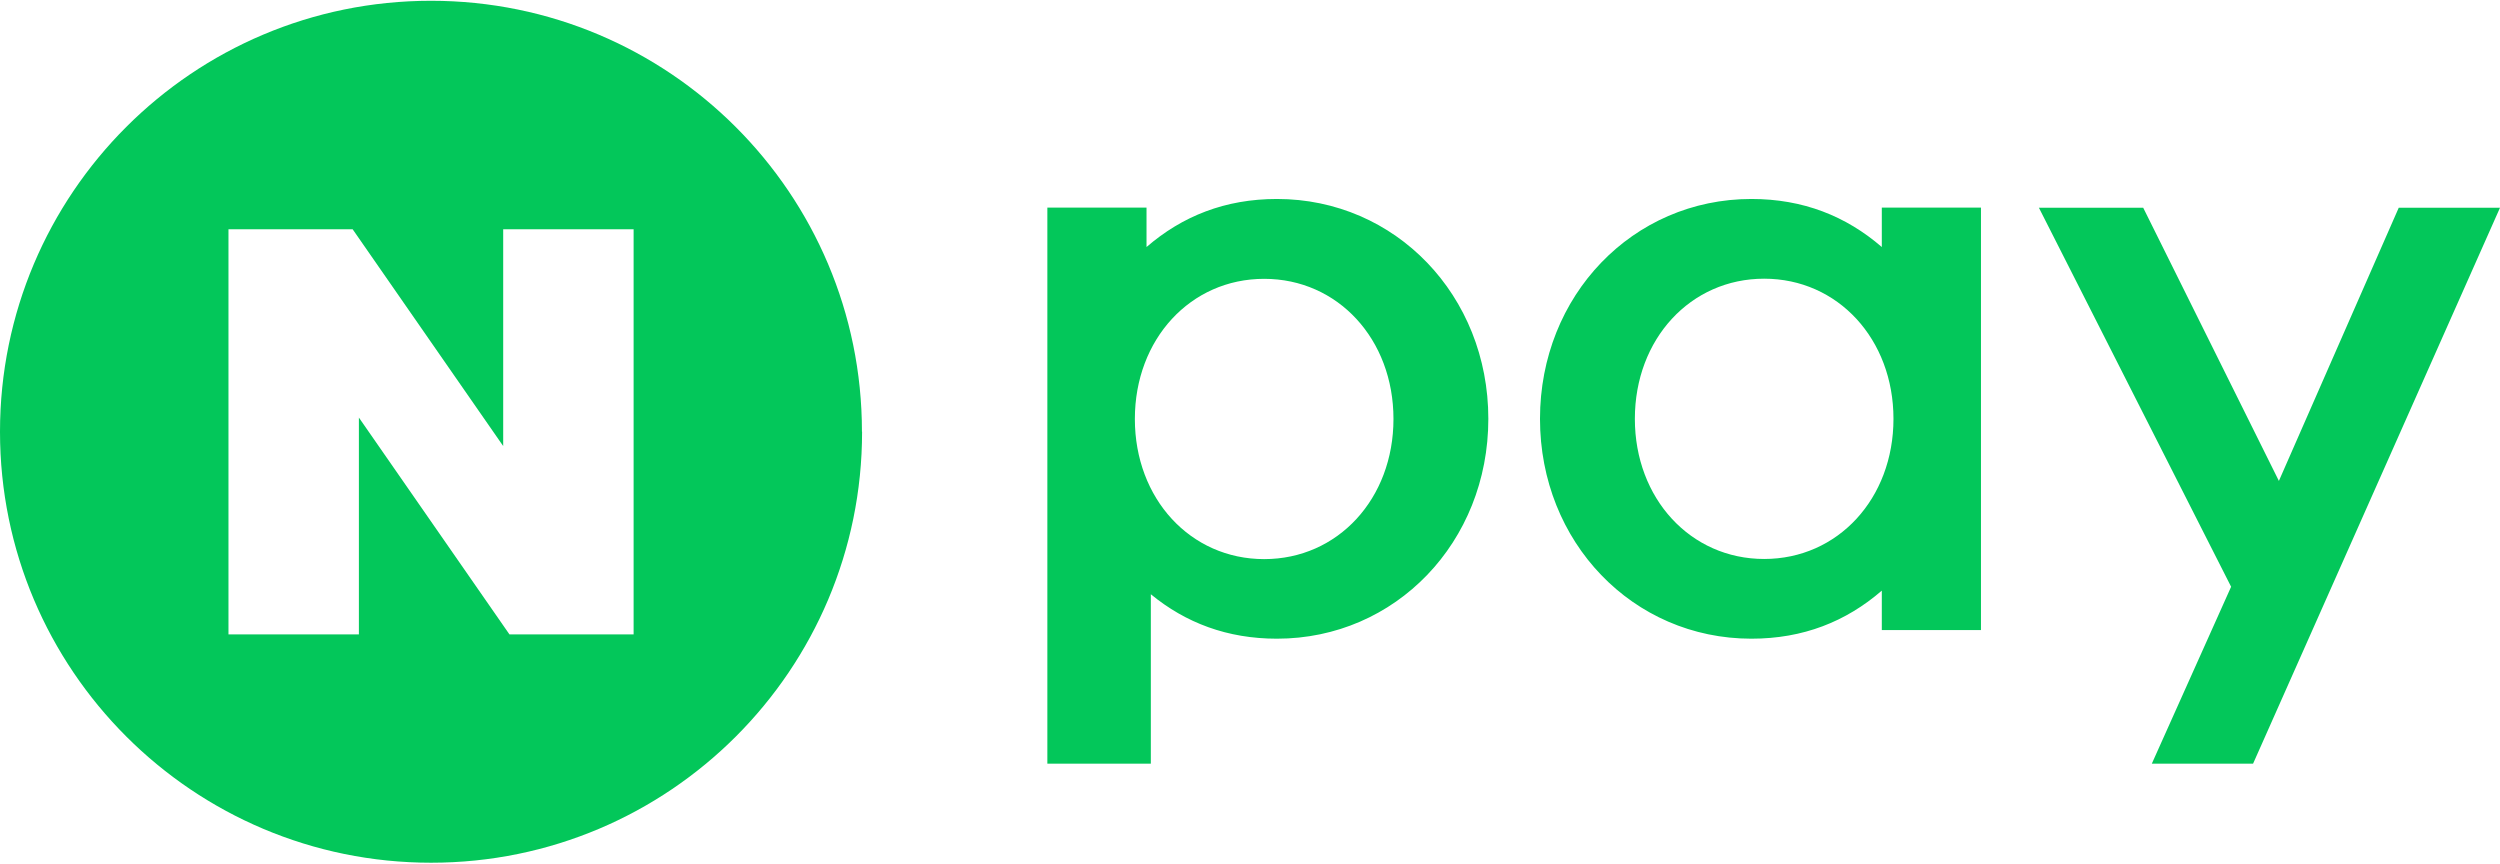
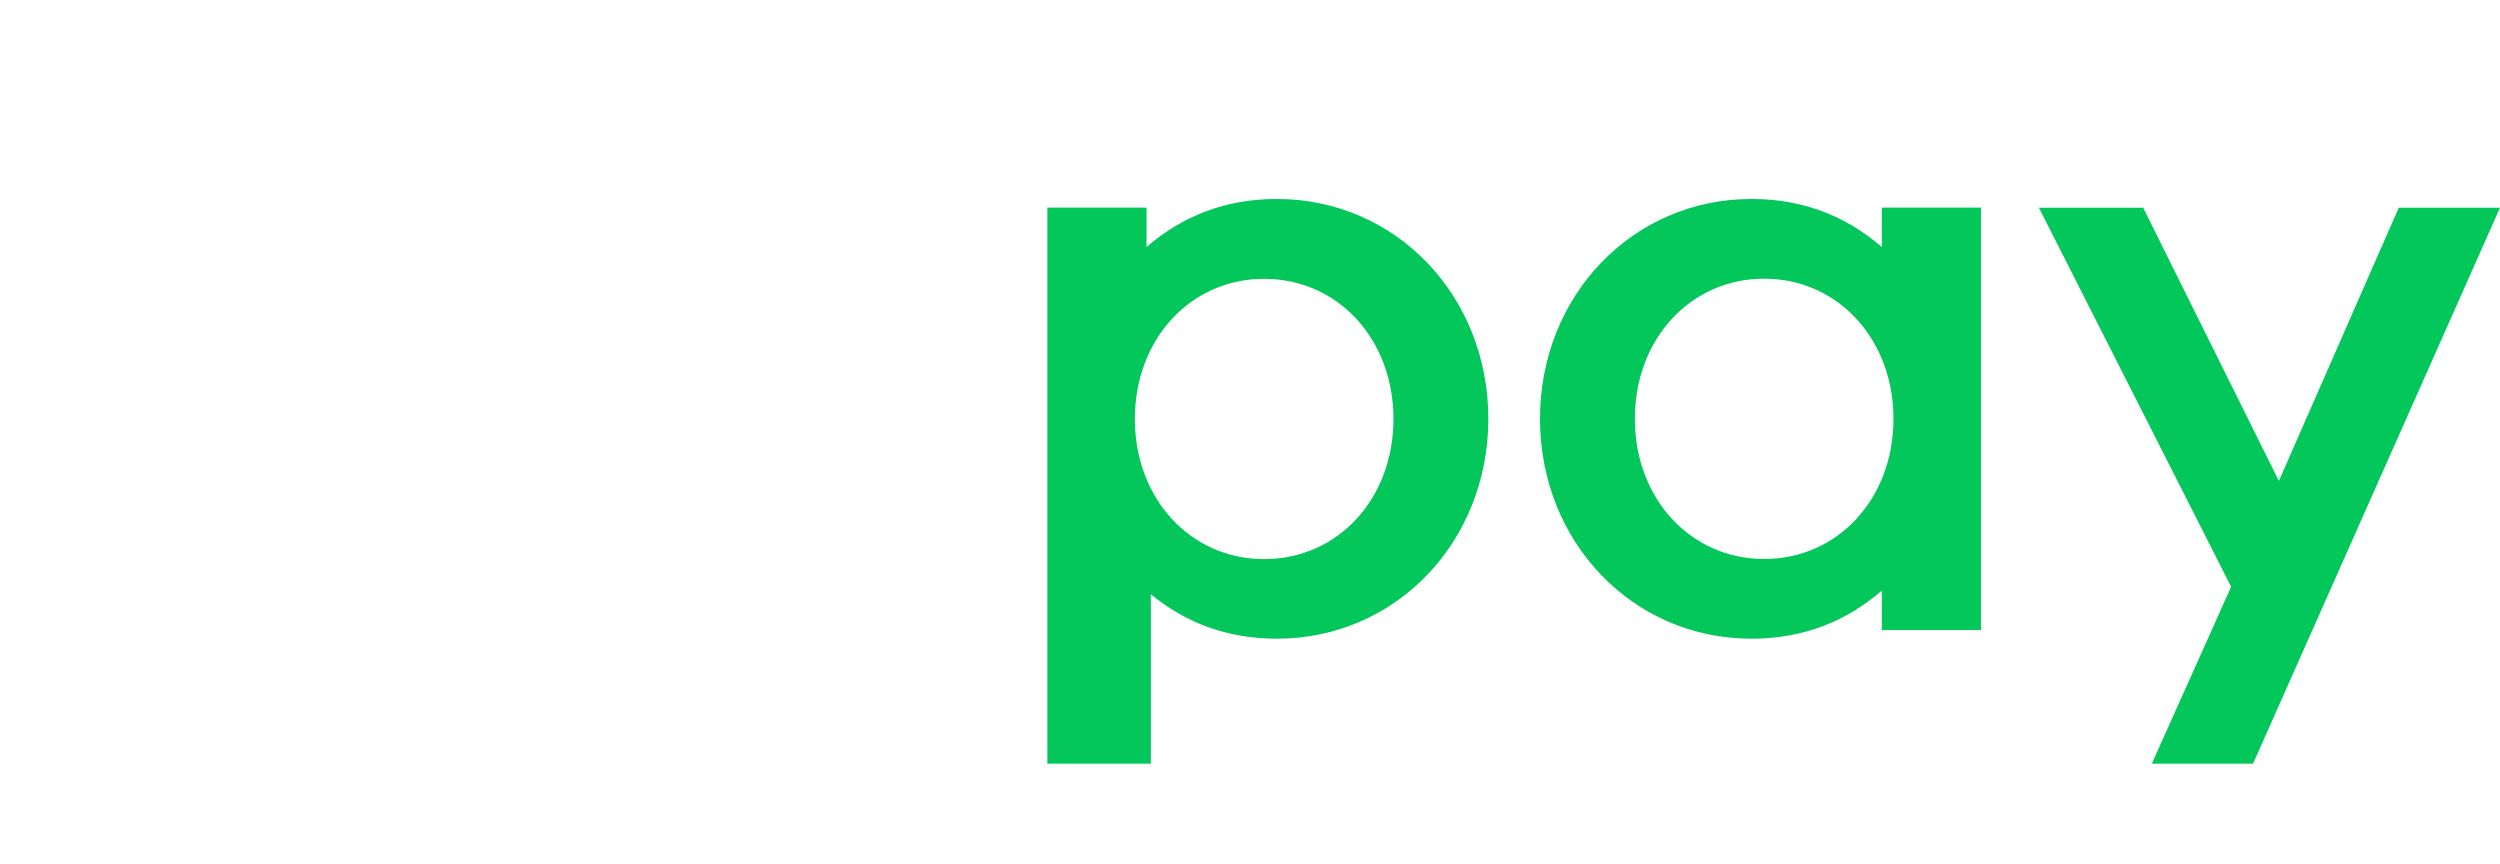
<svg xmlns="http://www.w3.org/2000/svg" id="_레이어_2" data-name="레이어 2" width="55" height="19" viewBox="0 0 180 62.07">
  <defs>
    <style>
      .cls-1 {
        fill: #03c75a;
        stroke-width: 0px;
      }
    </style>
  </defs>
  <g id="LOGO">
    <g>
      <path class="cls-1" d="M172.71,14.9l-8.63,19.67-9.77-19.67h-7.51l13.84,27.29-5.71,12.74h7.29l17.78-40.03h-7.29ZM142.63,45.31h-7.14v-2.84c-2.58,2.23-5.66,3.46-9.39,3.46-8.54,0-15.22-6.95-15.22-15.83s6.68-15.83,15.22-15.83c3.72,0,6.81,1.23,9.39,3.46v-2.84h7.14v30.41ZM136.33,30.1c0-5.73-4-10.09-9.31-10.09s-9.31,4.35-9.31,10.09c0,5.73,4,10.09,9.31,10.09s9.31-4.35,9.31-10.09ZM75.41,54.93h7.45v-12.2c2.51,2.06,5.5,3.2,9.08,3.2,8.54,0,15.22-6.95,15.22-15.83s-6.68-15.83-15.22-15.83c-3.72,0-6.81,1.23-9.39,3.46v-2.84h-7.14v40.03ZM91.02,20.02c5.31,0,9.31,4.35,9.31,10.09s-4,10.09-9.31,10.09-9.31-4.35-9.31-10.09,4-10.09,9.31-10.09Z" />
-       <path class="cls-1" d="M62.07,31.03c0,17.14-13.89,31.03-31.03,31.03S0,48.17,0,31.03,13.89,0,31.03,0s31.03,13.89,31.03,31.03ZM36.23,16.45v15.61l-10.84-15.61h-8.94v29.17h9.39v-15.61l10.84,15.61h8.94v-29.17h-9.39Z" />
    </g>
  </g>
</svg>